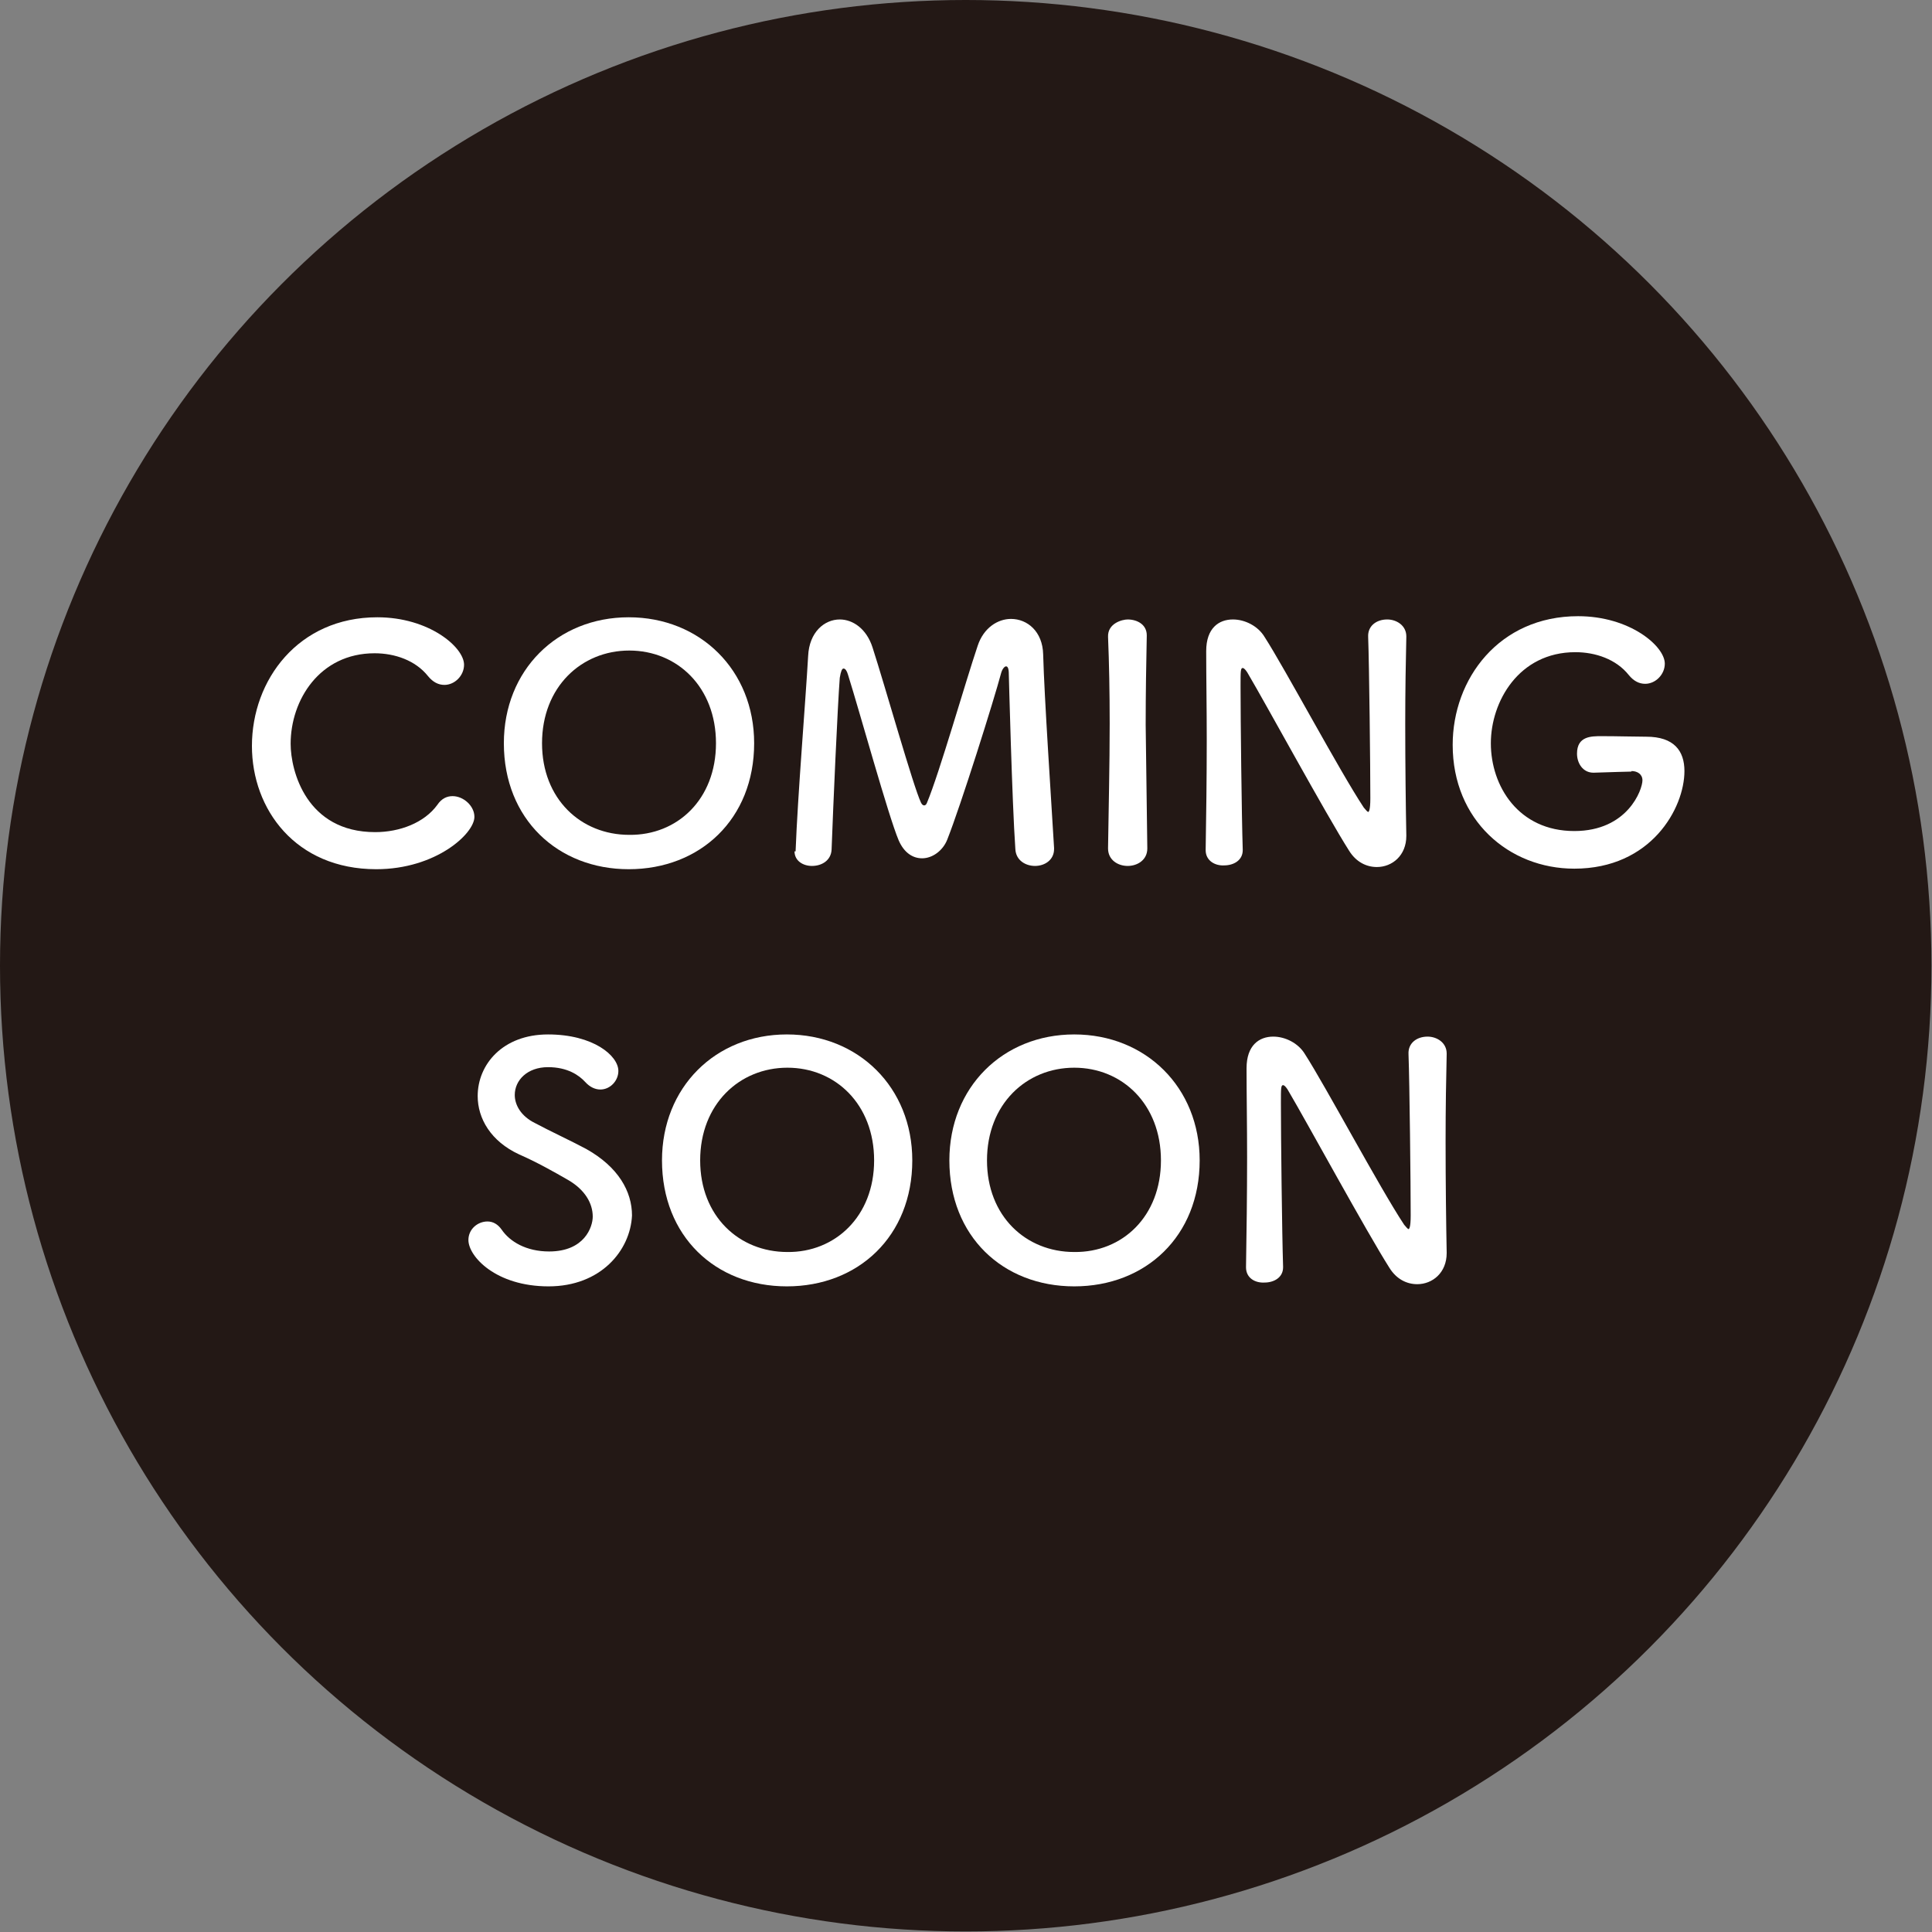
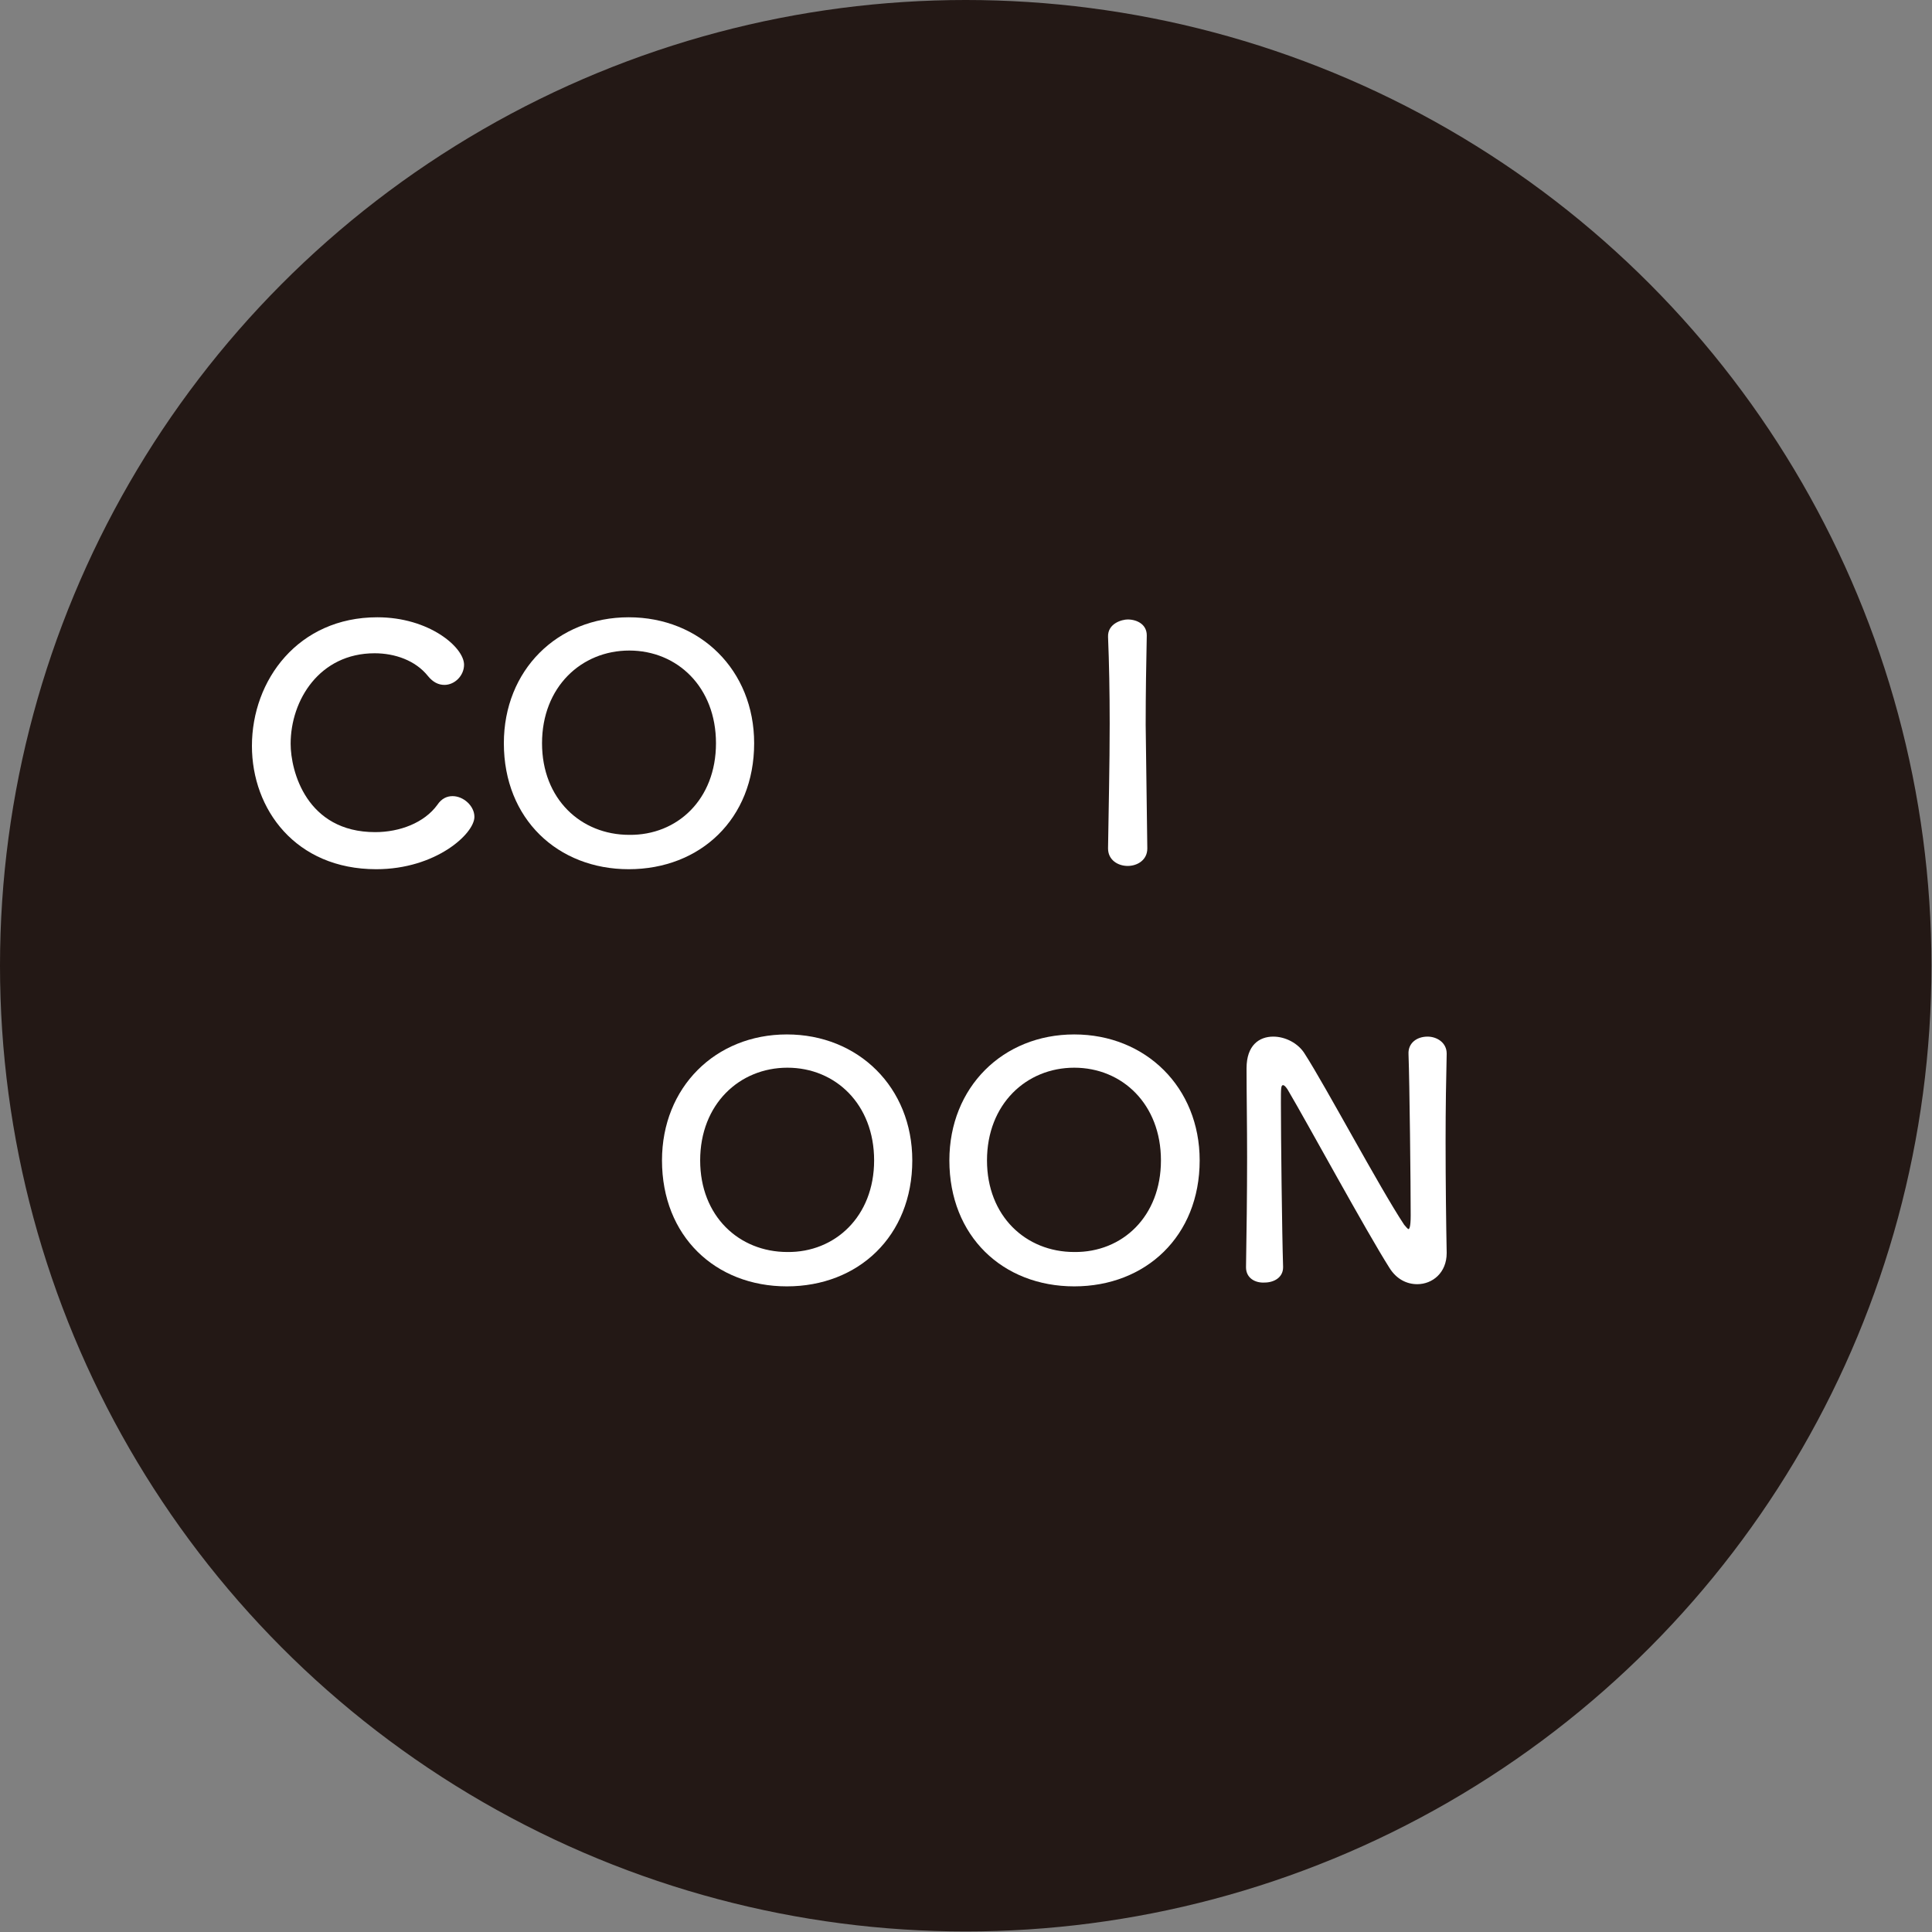
<svg xmlns="http://www.w3.org/2000/svg" version="1.1" id="comingsoon" x="0px" y="0px" viewBox="0 0 35.43 35.43" style="enable-background:new 0 0 35.43 35.43;" xml:space="preserve">
  <rect x="0" y="0" width="35.43" height="35.43" fill="#808080" stroke="none" />
  <style type="text/css">
	.st0{fill:#231815;}
	.st1{fill:#FFFFFF;}
</style>
  <g>
    <circle class="st0" cx="17.71" cy="17.71" r="17.71" />
    <g>
      <path class="st1" d="M6.9,15.94c-1.48,0-2.28-1.1-2.28-2.26c0-1.21,0.85-2.36,2.3-2.36c0.95,0,1.59,0.55,1.59,0.87    c0,0.2-0.17,0.37-0.36,0.37c-0.11,0-0.21-0.05-0.3-0.16c-0.23-0.29-0.61-0.42-0.98-0.42c-1.01,0-1.54,0.86-1.54,1.66    c0,0.5,0.29,1.62,1.55,1.62c0.45,0,0.9-0.17,1.14-0.5C8.1,14.64,8.2,14.6,8.3,14.6c0.2,0,0.4,0.18,0.4,0.38    C8.7,15.29,7.99,15.94,6.9,15.94z" />
      <path class="st1" d="M9.24,13.63c0-1.34,0.98-2.31,2.29-2.31c1.31,0,2.3,0.97,2.3,2.31c0,1.39-0.99,2.31-2.3,2.31    C10.23,15.94,9.24,15.02,9.24,13.63z M13.13,13.63c0-1.03-0.71-1.7-1.59-1.7c-0.88,0-1.6,0.67-1.6,1.7c0,1.02,0.71,1.68,1.6,1.68    C12.42,15.32,13.13,14.66,13.13,13.63z" />
-       <path class="st1" d="M14.59,15.61c0.04-1.04,0.18-2.71,0.23-3.58c0.02-0.44,0.3-0.67,0.58-0.67c0.24,0,0.49,0.17,0.6,0.51    c0.23,0.71,0.75,2.56,0.89,2.85c0.02,0.04,0.04,0.05,0.06,0.05c0.02,0,0.04-0.02,0.05-0.05c0.23-0.55,0.7-2.2,0.93-2.88    c0.11-0.33,0.37-0.49,0.61-0.49c0.3,0,0.58,0.23,0.59,0.65c0.02,0.77,0.15,2.7,0.2,3.55c0,0.01,0,0.01,0,0.02    c0,0.2-0.17,0.31-0.35,0.31c-0.17,0-0.35-0.1-0.36-0.31c-0.06-0.85-0.12-3.21-0.12-3.21c0-0.1-0.02-0.14-0.05-0.14    s-0.07,0.05-0.09,0.12c-0.13,0.49-0.74,2.43-0.99,3.06c-0.08,0.2-0.27,0.34-0.46,0.34c-0.17,0-0.33-0.1-0.43-0.33    c-0.19-0.45-0.71-2.34-0.93-3.04c-0.02-0.07-0.05-0.11-0.08-0.11c-0.03,0-0.05,0.05-0.07,0.17c-0.04,0.52-0.12,2.33-0.15,3.15    c-0.01,0.2-0.18,0.3-0.36,0.3c-0.16,0-0.32-0.09-0.32-0.27C14.59,15.62,14.59,15.61,14.59,15.61z" />
      <path class="st1" d="M21.04,15.56c0,0.21-0.18,0.32-0.36,0.32c-0.18,0-0.36-0.11-0.36-0.32v-0.01c0.01-0.71,0.03-1.51,0.03-2.28    c0-0.57-0.01-1.11-0.03-1.59c-0.01-0.25,0.26-0.32,0.36-0.32c0.17,0,0.35,0.09,0.35,0.29c0,0.01,0,0.01,0,0.01    c-0.01,0.49-0.02,1.05-0.02,1.63C21.02,14.05,21.03,14.82,21.04,15.56L21.04,15.56z" />
-       <path class="st1" d="M22.11,15.59c0.01-0.61,0.02-1.33,0.02-2.02c0-0.59-0.01-1.16-0.01-1.61c0-0.01,0-0.02,0-0.02    c0-0.42,0.23-0.58,0.49-0.58c0.22,0,0.46,0.12,0.58,0.32c0.38,0.59,1.37,2.45,1.82,3.13c0.04,0.05,0.07,0.08,0.08,0.08    s0.04-0.02,0.04-0.25c0-0.56-0.02-2.42-0.04-2.96c-0.01-0.2,0.15-0.32,0.35-0.32c0.17,0,0.35,0.11,0.35,0.31c0,0.01,0,0.01,0,0.01    c-0.01,0.42-0.02,0.99-0.02,1.59c0,0.76,0.01,1.54,0.02,2.05c0,0.01,0,0.01,0,0.01c0,0.36-0.26,0.57-0.54,0.57    c-0.19,0-0.38-0.09-0.51-0.3c-0.42-0.66-1.53-2.7-1.85-3.24c-0.02-0.04-0.07-0.11-0.1-0.11c-0.04,0-0.04,0.06-0.04,0.33    c0,0.62,0.02,2.37,0.04,3c0,0.01,0,0.01,0,0.01c0,0.19-0.17,0.28-0.34,0.28C22.29,15.88,22.11,15.79,22.11,15.59L22.11,15.59z" />
-       <path class="st1" d="M29.91,14.15c-0.06,0-0.36,0.01-0.68,0.02c-0.01,0-0.01,0-0.01,0c-0.19,0-0.3-0.17-0.3-0.35    c0-0.32,0.26-0.32,0.45-0.32c0.29,0,0.62,0.01,0.82,0.01c0.51,0,0.7,0.26,0.7,0.63c0,0.68-0.61,1.79-2.02,1.79    c-1.2,0-2.23-0.89-2.23-2.27c0-1.21,0.85-2.36,2.3-2.36c0.95,0,1.59,0.55,1.59,0.87c0,0.2-0.17,0.37-0.36,0.37    c-0.11,0-0.21-0.05-0.3-0.16c-0.23-0.29-0.61-0.42-0.98-0.42c-1.04,0-1.55,0.91-1.55,1.67c0,0.79,0.51,1.61,1.53,1.61    c0.98,0,1.25-0.76,1.25-0.93c0-0.11-0.09-0.17-0.2-0.17C29.92,14.15,29.91,14.15,29.91,14.15z" />
-       <path class="st1" d="M10.06,23.59c-0.97,0-1.47-0.55-1.47-0.85c0-0.2,0.17-0.34,0.35-0.34c0.1,0,0.19,0.05,0.26,0.15    c0.15,0.22,0.45,0.4,0.87,0.4c0.65,0,0.8-0.45,0.8-0.64c0-0.24-0.14-0.49-0.45-0.67c-0.26-0.15-0.58-0.33-0.9-0.47    c-0.52-0.24-0.76-0.66-0.76-1.07c0-0.58,0.46-1.13,1.29-1.13s1.29,0.39,1.29,0.67c0,0.18-0.15,0.34-0.33,0.34    c-0.09,0-0.19-0.04-0.28-0.14c-0.11-0.12-0.32-0.27-0.68-0.27c-0.38,0-0.61,0.24-0.61,0.51c0,0.18,0.11,0.39,0.38,0.52    c0.24,0.13,0.65,0.32,0.93,0.47c0.59,0.33,0.84,0.78,0.84,1.22C11.56,22.93,11.02,23.59,10.06,23.59z" />
      <path class="st1" d="M12.14,21.28c0-1.34,0.98-2.31,2.29-2.31c1.31,0,2.3,0.97,2.3,2.31c0,1.39-0.99,2.31-2.3,2.31    C13.12,23.59,12.14,22.67,12.14,21.28z M16.03,21.28c0-1.03-0.71-1.7-1.59-1.7c-0.88,0-1.6,0.67-1.6,1.7    c0,1.02,0.71,1.68,1.6,1.68C15.31,22.97,16.03,22.31,16.03,21.28z" />
      <path class="st1" d="M17.41,21.28c0-1.34,0.98-2.31,2.29-2.31c1.31,0,2.3,0.97,2.3,2.31c0,1.39-0.99,2.31-2.3,2.31    C18.39,23.59,17.41,22.67,17.41,21.28z M21.29,21.28c0-1.03-0.71-1.7-1.59-1.7c-0.88,0-1.6,0.67-1.6,1.7    c0,1.02,0.71,1.68,1.6,1.68C20.58,22.97,21.29,22.31,21.29,21.28z" />
      <path class="st1" d="M22.85,23.24c0.01-0.61,0.02-1.33,0.02-2.02c0-0.59-0.01-1.16-0.01-1.61c0-0.01,0-0.02,0-0.02    c0-0.42,0.23-0.58,0.49-0.58c0.22,0,0.46,0.12,0.58,0.32c0.38,0.59,1.37,2.45,1.82,3.13c0.04,0.05,0.07,0.08,0.08,0.08    s0.04-0.02,0.04-0.25c0-0.56-0.02-2.42-0.04-2.96c-0.01-0.2,0.15-0.32,0.35-0.32c0.17,0,0.35,0.11,0.35,0.31c0,0.01,0,0.01,0,0.01    c-0.01,0.42-0.02,0.99-0.02,1.59c0,0.76,0.01,1.54,0.02,2.05c0,0.01,0,0.01,0,0.01c0,0.36-0.26,0.57-0.54,0.57    c-0.19,0-0.38-0.09-0.51-0.3c-0.42-0.66-1.53-2.7-1.85-3.24c-0.02-0.04-0.07-0.11-0.1-0.11c-0.04,0-0.04,0.06-0.04,0.33    c0,0.62,0.02,2.37,0.04,3c0,0.01,0,0.01,0,0.01c0,0.19-0.17,0.28-0.34,0.28C23.02,23.53,22.85,23.44,22.85,23.24L22.85,23.24z" />
    </g>
  </g>
</svg>